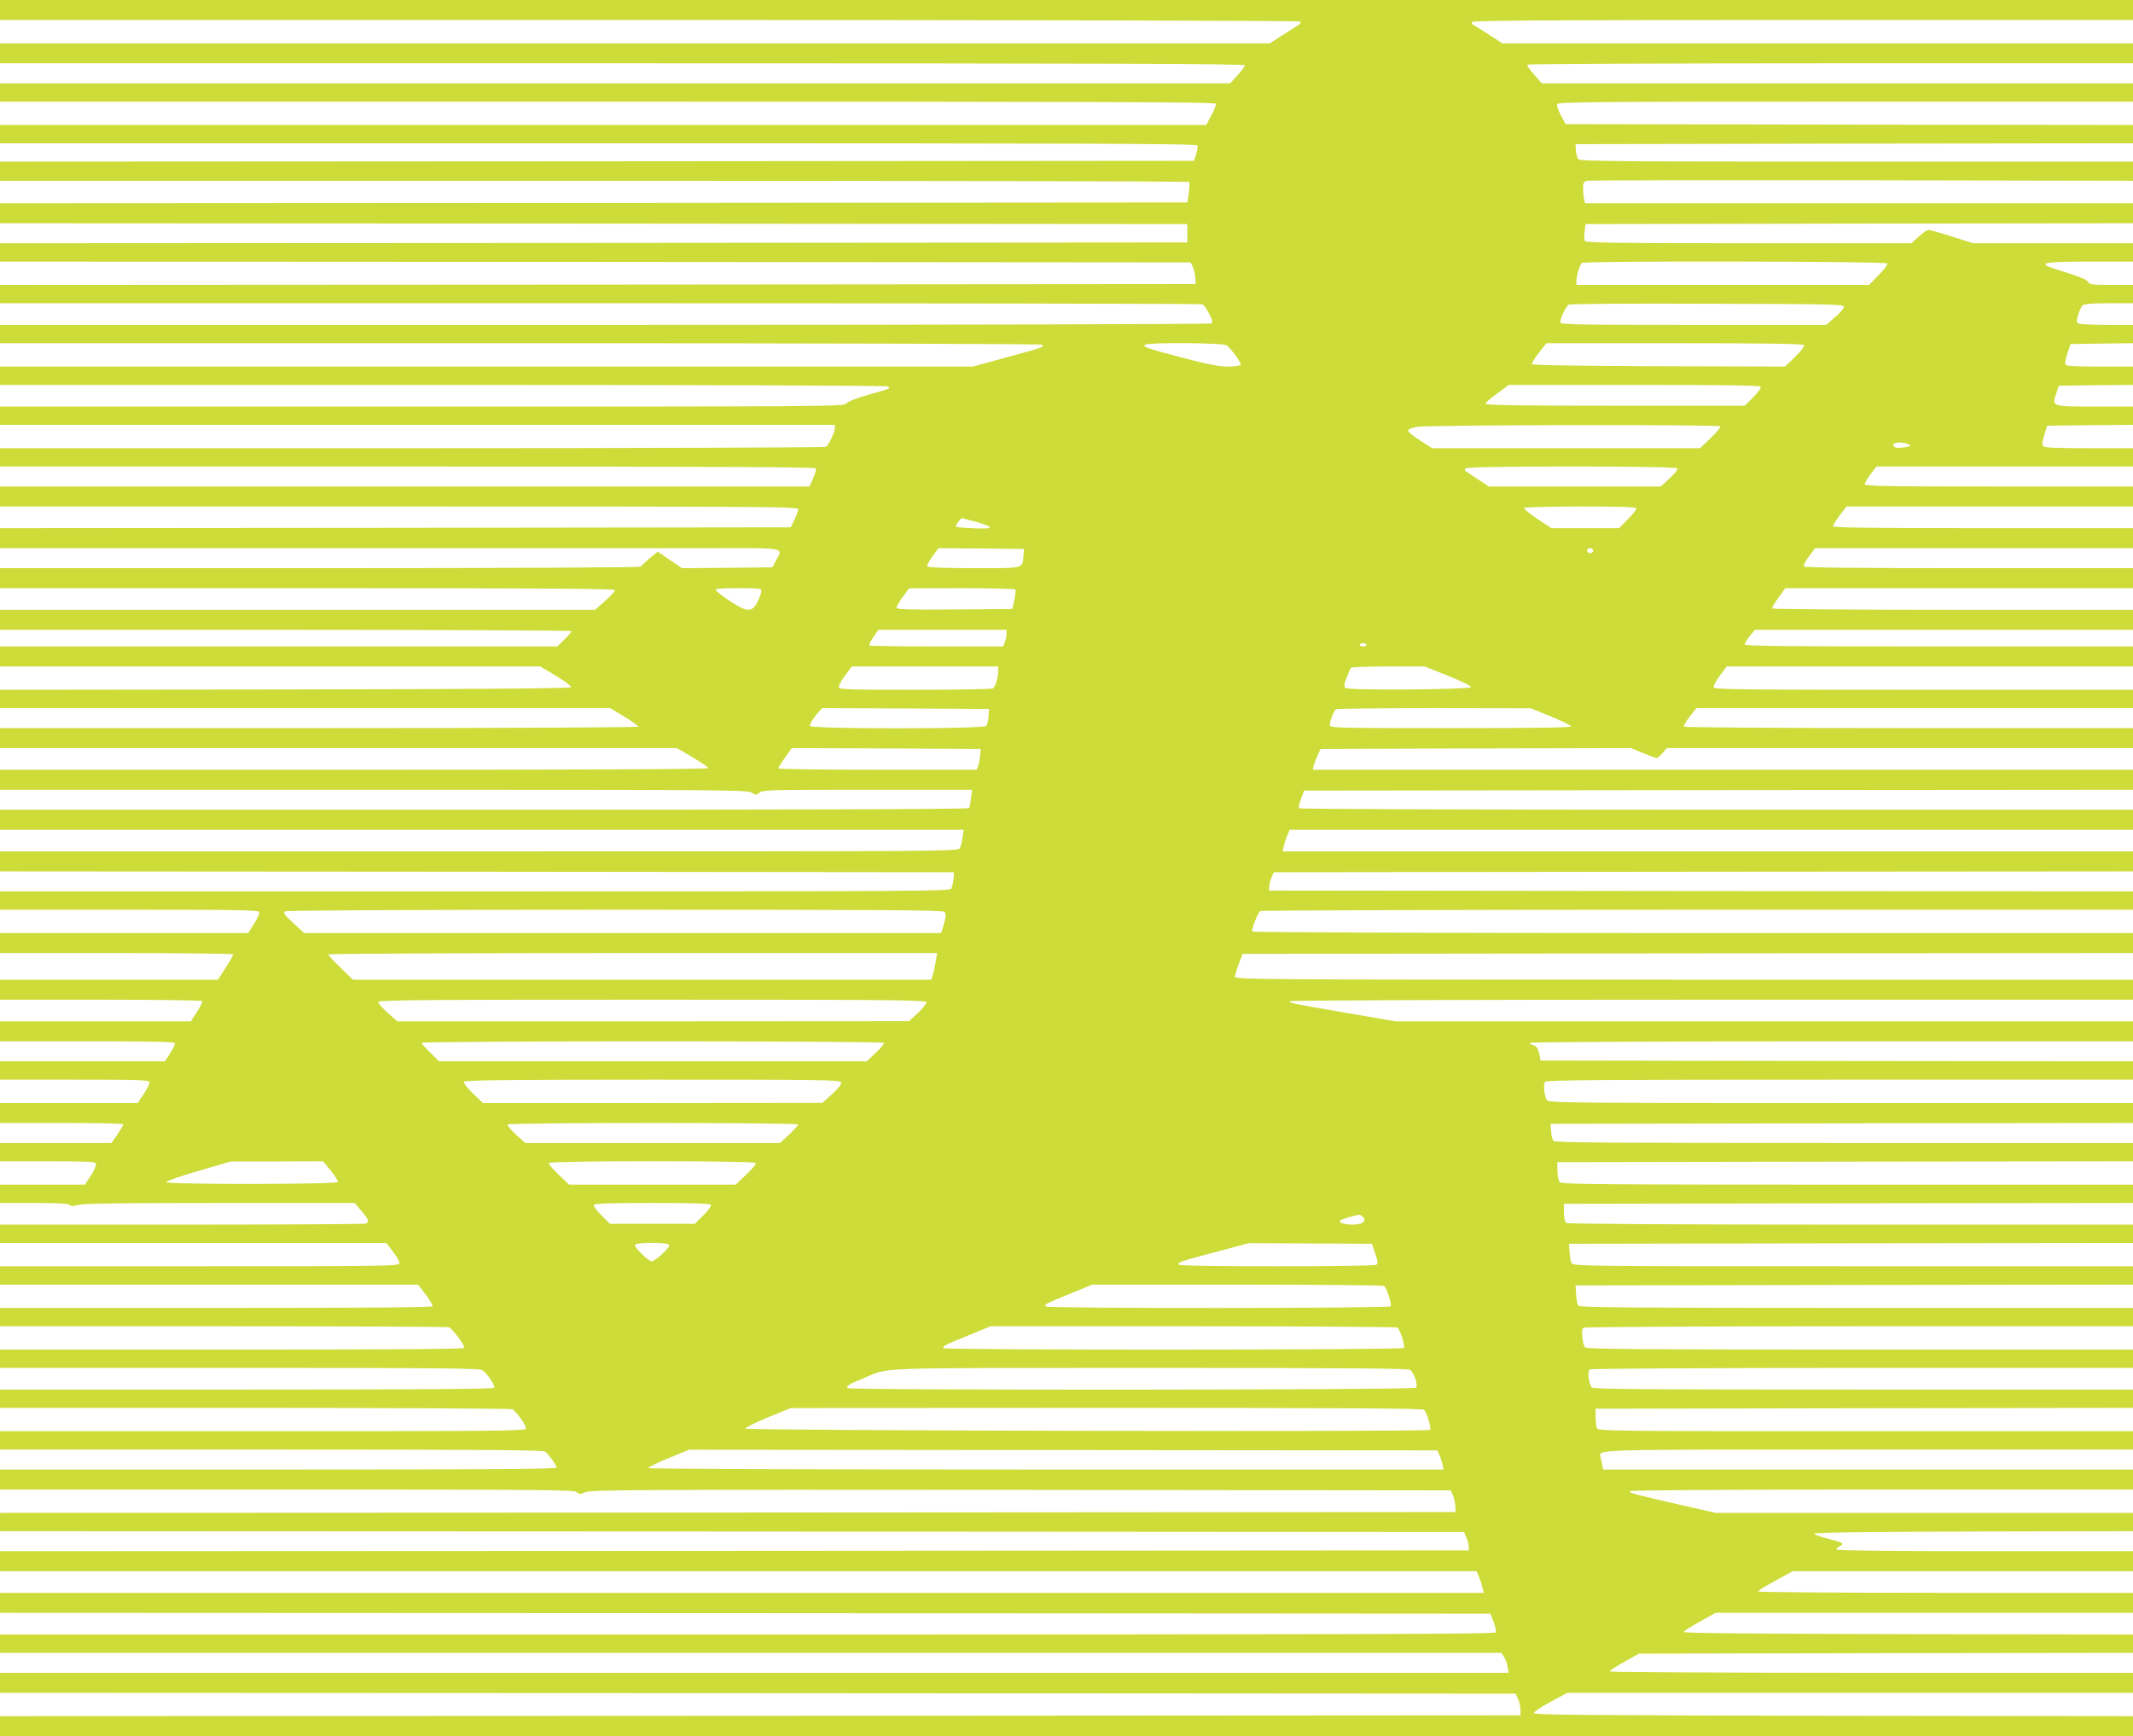
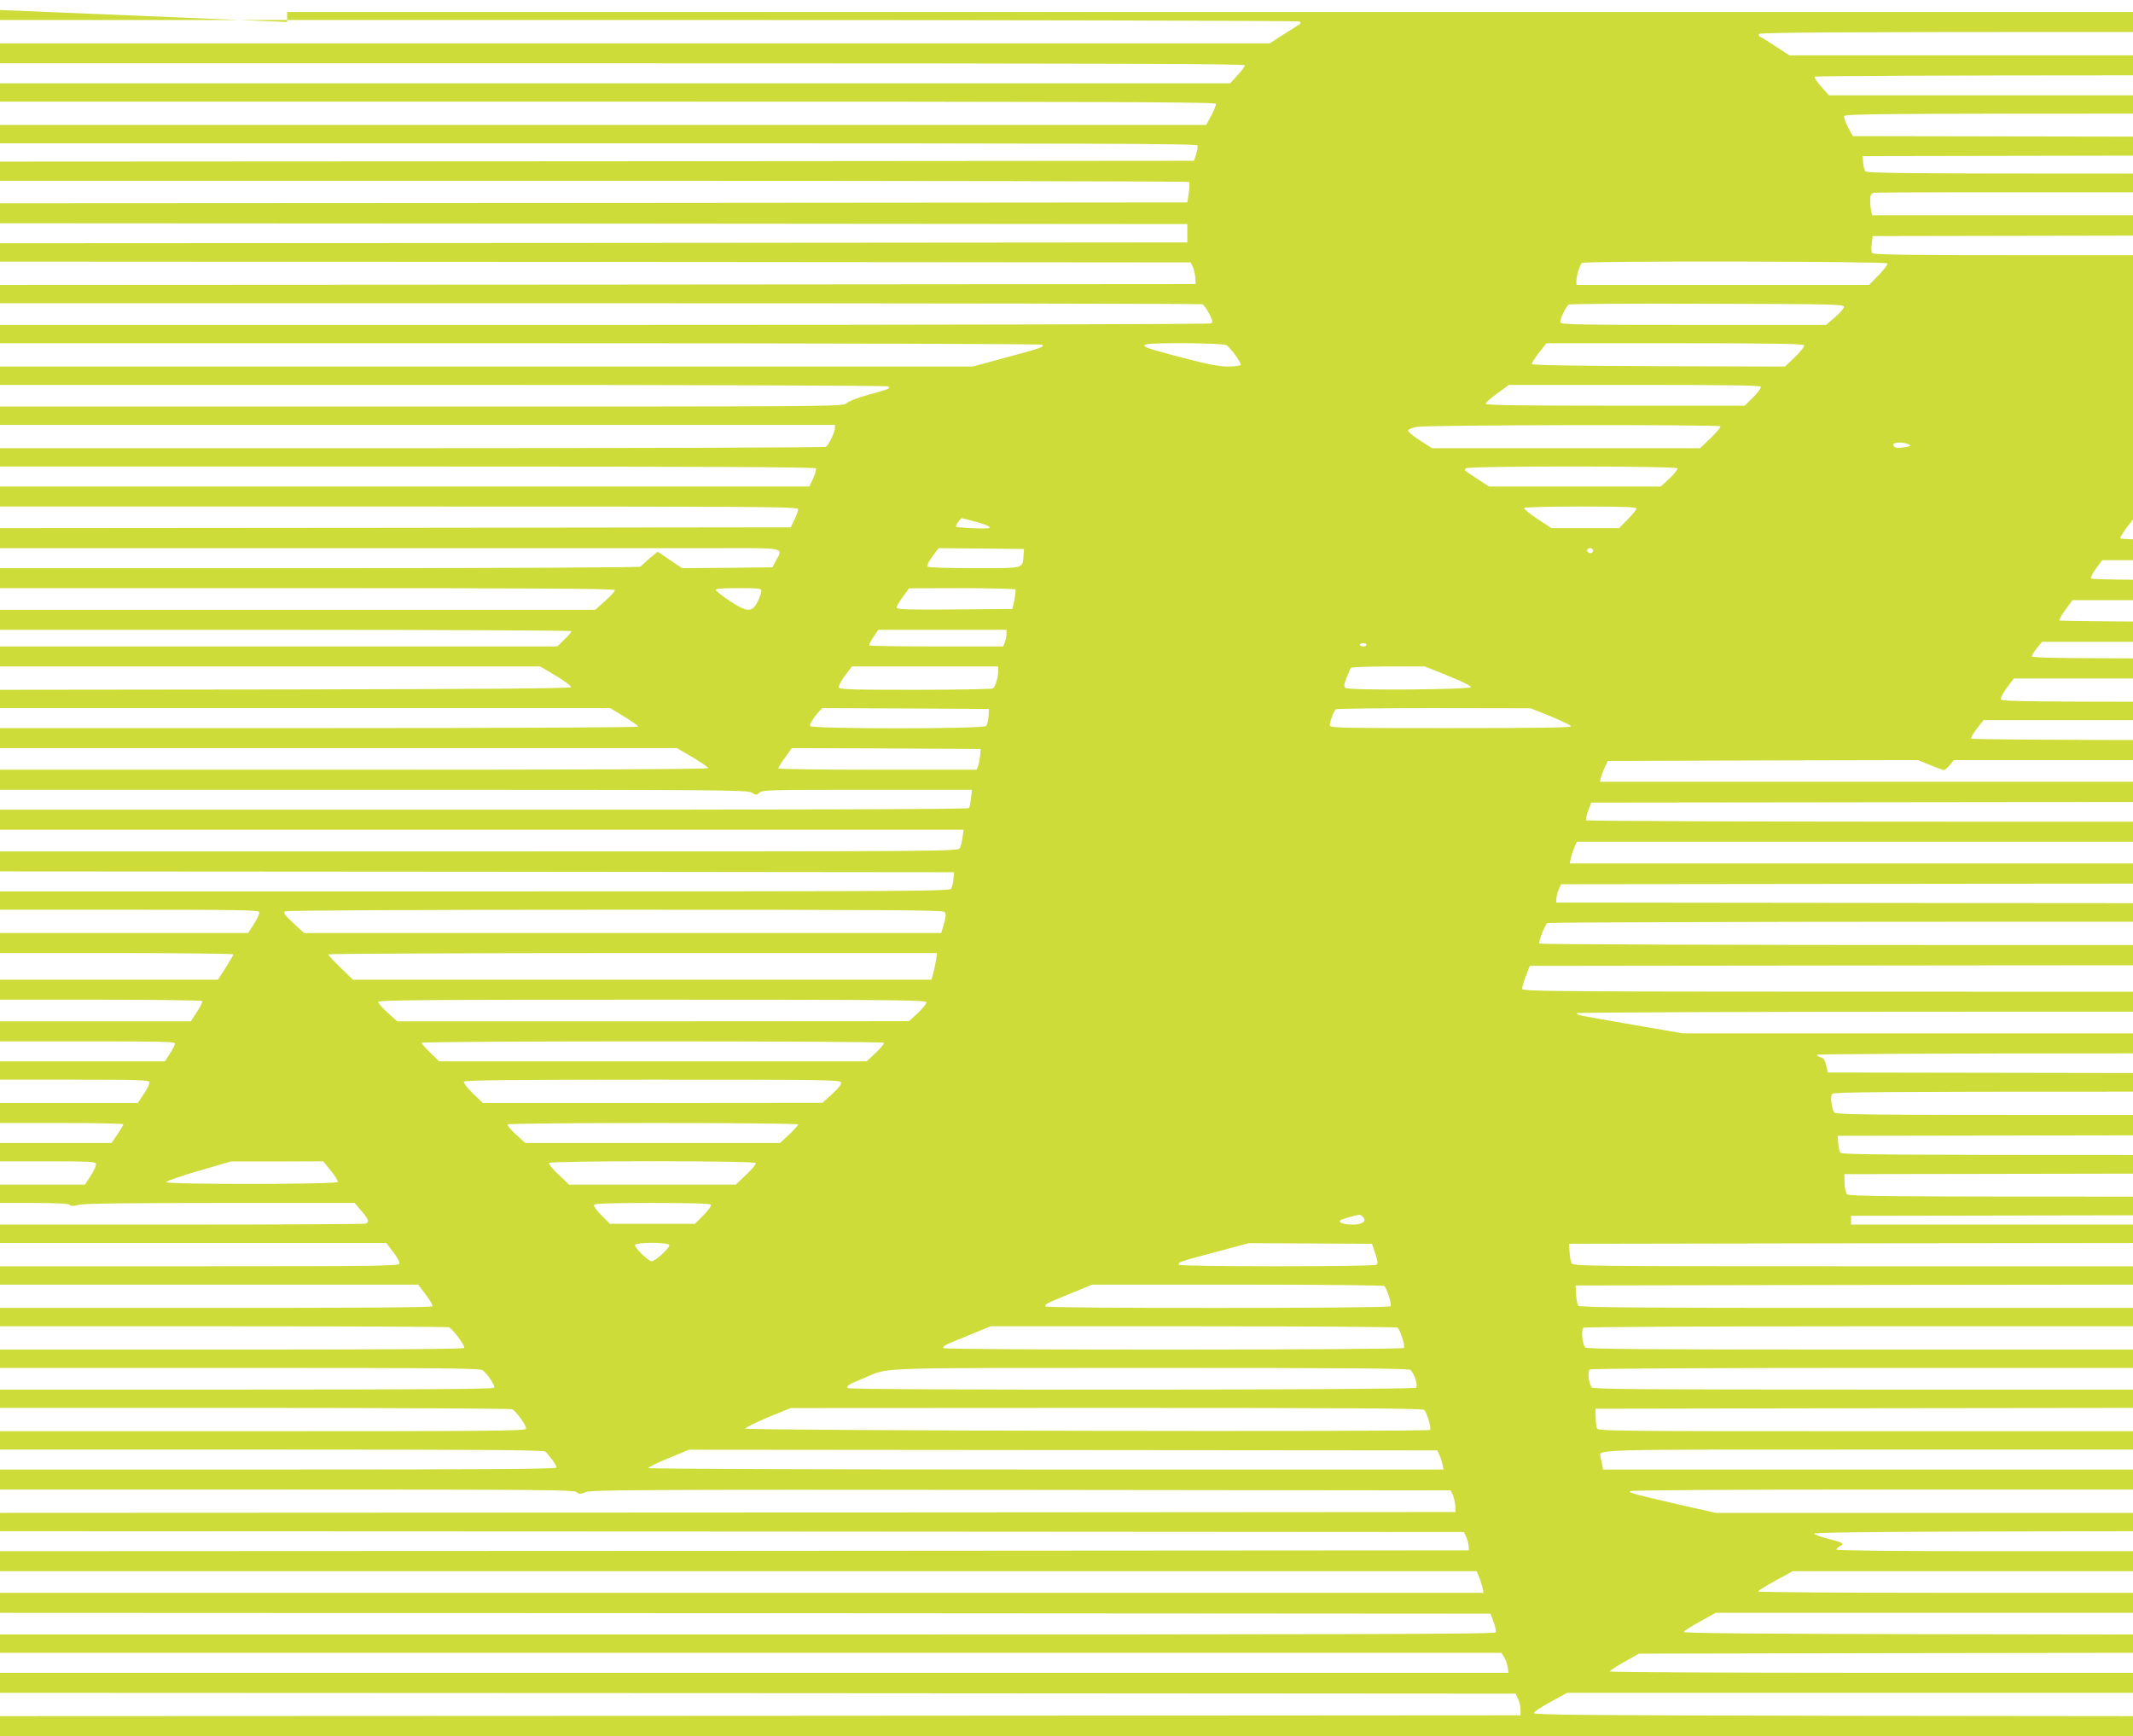
<svg xmlns="http://www.w3.org/2000/svg" version="1.0" width="1280pt" height="1042pt" viewBox="0 0 1280 1042" preserveAspectRatio="xMidYMid meet">
  <g transform="translate(0,1042) scale(0.1,-0.1)" fill="#cddc39" stroke="none">
-     <path d="M0 10360 l0 -60 3893 0 c2207 0 3898 -4 3906 -9 11 -7 7 -13 -15 -26 -16 -10 -59 -38 -96 -61 l-68 -44 -3810 0 -3810 0 0 -60 0 -60 3735 0 c2981 0 3735 -3 3735 -12 0 -7 -20 -34 -44 -60 l-44 -48 -3691 0 -3691 0 0 -55 0 -55 3645 0 c2954 0 3647 -2 3651 -13 2 -7 -9 -38 -27 -70 l-31 -57 -3619 0 -3619 0 0 -55 0 -55 3590 0 c2956 0 3592 -2 3596 -13 2 -7 -1 -31 -8 -53 l-13 -39 -3583 -3 -3582 -2 0 -58 0 -57 3564 0 c1960 0 3568 -3 3571 -7 4 -4 3 -33 -1 -65 l-9 -58 -3562 -3 -3563 -2 0 -60 0 -60 3563 -2 3562 -3 0 -55 0 -55 -3562 -3 -3563 -2 0 -55 0 -55 3572 -2 3573 -3 13 -27 c7 -15 13 -44 15 -65 l2 -38 -3587 -3 -3588 -2 0 -55 0 -55 3599 0 c1980 0 3607 -3 3616 -6 9 -4 27 -29 41 -57 21 -40 23 -51 12 -58 -7 -5 -1645 -9 -3640 -9 l-3628 0 0 -55 0 -55 3124 0 c1918 0 3127 -4 3131 -9 9 -15 -2 -18 -216 -76 l-201 -55 -2919 0 -2919 0 0 -55 0 -55 2658 0 c1465 0 2663 -4 2671 -9 18 -12 12 -14 -117 -50 -65 -18 -121 -40 -132 -51 -20 -20 -36 -20 -2550 -20 l-2530 0 0 -55 0 -55 2505 0 2505 0 0 -20 c0 -24 -37 -101 -54 -112 -6 -4 -1124 -8 -2483 -8 l-2473 0 0 -55 0 -55 2444 0 c1771 0 2447 -3 2452 -11 3 -6 -4 -33 -16 -60 l-23 -49 -2429 0 -2428 0 0 -60 0 -60 2395 0 c2274 0 2395 -1 2395 -17 -1 -10 -11 -38 -23 -63 l-22 -45 -2372 -3 -2373 -2 0 -60 0 -60 1973 0 c1084 0 2135 0 2335 0 407 1 392 4 350 -72 l-23 -43 -271 -3 -271 -2 -73 49 -73 50 -49 -40 c-26 -23 -50 -45 -54 -50 -3 -5 -783 -9 -1925 -9 l-1919 0 0 -60 0 -60 1845 0 c1469 0 1845 -3 1845 -12 0 -7 -27 -37 -59 -65 l-59 -53 -1786 0 -1786 0 0 -60 0 -60 1715 0 c943 0 1715 -4 1715 -8 0 -4 -19 -27 -43 -50 l-43 -42 -1672 0 -1672 0 0 -60 0 -60 1621 0 1621 0 94 -56 c52 -31 93 -62 91 -68 -3 -8 -476 -12 -1715 -14 l-1712 -2 0 -55 0 -55 1831 0 1831 0 84 -51 c46 -28 84 -55 84 -60 0 -5 -737 -9 -1915 -9 l-1915 0 0 -60 0 -60 2031 0 2031 0 94 -55 c52 -31 94 -60 94 -65 0 -7 -763 -10 -2125 -10 l-2125 0 0 -60 0 -60 2241 0 c2087 0 2243 -1 2270 -17 26 -16 29 -16 47 0 17 16 71 17 647 17 l628 0 -6 -50 c-3 -28 -9 -55 -12 -60 -4 -7 -1032 -10 -2911 -10 l-2904 0 0 -60 0 -60 2891 0 2892 0 -7 -45 c-3 -25 -10 -55 -16 -65 -11 -20 -41 -20 -2885 -20 l-2875 0 0 -60 0 -60 2863 -2 2862 -3 -3 -39 c-2 -22 -8 -48 -13 -58 -9 -17 -120 -18 -2859 -18 l-2850 0 0 -55 0 -55 775 0 c651 0 776 -2 781 -14 3 -7 -11 -39 -31 -70 l-36 -56 -744 0 -745 0 0 -60 0 -60 700 0 c385 0 700 -4 700 -8 0 -5 -21 -41 -46 -80 l-46 -72 -654 0 -654 0 0 -60 0 -60 604 0 c333 0 607 -4 610 -8 3 -4 -12 -34 -32 -65 l-37 -57 -572 0 -573 0 0 -60 0 -60 525 0 c425 0 525 -2 525 -13 0 -7 -13 -34 -30 -60 l-30 -47 -495 0 -495 0 0 -55 0 -55 445 0 c374 0 446 -2 451 -14 3 -8 -11 -39 -32 -70 l-37 -56 -413 0 -414 0 0 -60 0 -60 370 0 c204 0 370 -3 370 -8 0 -4 -16 -31 -35 -60 l-36 -52 -334 0 -335 0 0 -55 0 -55 285 0 c238 0 287 -2 291 -14 3 -8 -10 -40 -30 -70 l-36 -56 -255 0 -255 0 0 -55 0 -55 203 0 c138 0 207 -4 214 -11 9 -9 23 -9 57 0 32 8 282 11 850 11 l804 0 41 -48 c44 -51 49 -67 25 -76 -9 -3 -506 -6 -1105 -6 l-1089 0 0 -55 0 -55 1159 0 1159 0 42 -55 c25 -32 40 -61 36 -70 -5 -13 -143 -15 -1201 -15 l-1195 0 0 -55 0 -55 1254 0 1255 0 46 -60 c25 -33 43 -65 40 -70 -4 -7 -449 -10 -1301 -10 l-1294 0 0 -55 0 -55 1339 0 c737 0 1346 -3 1355 -6 22 -9 99 -112 91 -124 -4 -7 -440 -10 -1396 -10 l-1389 0 0 -55 0 -55 1438 0 c1228 0 1441 -2 1458 -14 29 -21 77 -93 69 -105 -4 -8 -455 -11 -1486 -11 l-1479 0 0 -55 0 -55 1533 0 c842 0 1537 -4 1542 -8 29 -20 87 -103 81 -117 -5 -13 -184 -15 -1581 -15 l-1575 0 0 -55 0 -55 1628 0 c1288 0 1631 -3 1644 -12 22 -19 68 -83 68 -96 0 -9 -413 -12 -1670 -12 l-1670 0 0 -60 0 -60 1722 0 c1537 0 1723 -2 1738 -15 16 -14 21 -14 56 0 35 13 310 15 2614 13 l2575 -3 13 -27 c7 -15 13 -44 15 -65 l2 -38 -4367 -3 -4368 -2 0 -55 0 -55 4392 -2 4393 -3 13 -28 c7 -15 14 -40 15 -55 l2 -27 -4407 -3 -4408 -2 0 -60 0 -60 4431 0 4430 0 15 -36 c8 -19 17 -48 21 -65 l6 -29 -4452 0 -4451 0 0 -60 0 -60 4472 -2 4472 -3 19 -49 c10 -27 16 -55 13 -63 -5 -11 -760 -13 -4491 -13 l-4485 0 0 -55 0 -55 4505 0 4505 0 15 -24 c9 -13 19 -40 22 -60 l6 -36 -4527 0 -4526 0 0 -60 0 -60 4547 -2 4548 -3 14 -30 c8 -16 15 -45 15 -65 l1 -35 -4562 -3 -4563 -2 0 -60 0 -60 6400 0 6400 0 0 60 0 60 -1797 2 c-1506 3 -1798 5 -1798 17 0 7 45 37 100 67 l100 54 1698 0 1697 0 0 60 0 60 -1570 0 c-863 0 -1570 4 -1570 8 0 5 39 31 88 58 l87 49 1483 3 1482 2 0 55 0 55 -1347 2 c-890 2 -1348 6 -1348 13 0 6 43 34 95 62 l95 53 1253 0 1252 0 0 60 0 60 -1125 0 c-619 0 -1125 4 -1125 8 0 5 47 34 104 65 l104 57 1021 0 1021 0 0 60 0 60 -890 0 c-565 0 -890 4 -890 10 0 5 9 14 21 20 29 16 19 22 -72 45 -44 11 -81 25 -82 30 -1 7 324 11 956 13 l957 2 0 55 0 55 -1253 0 -1252 0 -220 50 c-278 64 -295 69 -295 80 0 6 550 10 1510 10 l1510 0 0 60 0 60 -1590 0 -1590 0 -5 28 c-4 15 -8 36 -10 46 -10 48 -82 46 1606 46 l1589 0 0 55 0 55 -1605 0 c-1520 0 -1606 1 -1612 18 -4 9 -7 40 -8 67 l0 50 1613 3 1612 2 0 55 0 55 -1619 0 c-1316 0 -1621 2 -1629 13 -19 23 -27 98 -11 108 8 5 716 9 1637 9 l1622 0 0 55 0 55 -1639 0 c-1299 0 -1641 3 -1649 13 -17 22 -25 109 -10 118 7 5 752 9 1656 9 l1642 0 0 55 0 55 -1659 0 c-1315 0 -1661 3 -1669 13 -6 6 -12 37 -14 67 l-3 55 1673 3 1672 2 0 55 0 55 -1680 0 c-1589 0 -1680 1 -1689 18 -5 9 -11 40 -12 67 l-4 50 1693 3 1692 2 0 55 0 55 -1692 0 c-1013 0 -1699 4 -1708 10 -9 6 -14 27 -15 62 l0 53 1708 3 1707 2 0 55 0 55 -1714 0 c-1504 0 -1715 2 -1726 15 -7 8 -13 38 -14 67 l-1 53 1728 3 1727 2 0 55 0 55 -1734 0 c-1413 0 -1736 2 -1744 13 -6 7 -13 33 -14 58 l-3 44 1748 3 1747 2 0 60 0 60 -1755 0 c-1661 0 -1755 1 -1763 18 -16 30 -22 95 -10 109 8 11 329 13 1769 13 l1759 0 0 55 0 55 -1777 2 -1778 3 -9 43 c-8 32 -16 44 -33 48 -13 4 -23 10 -23 15 0 5 757 9 1810 9 l1810 0 0 60 0 60 -2213 0 -2212 0 -290 50 c-355 61 -345 60 -345 71 0 5 996 9 2530 9 l2530 0 0 60 0 60 -2695 0 c-2560 0 -2695 1 -2694 18 0 9 10 44 23 77 l23 60 2671 3 2672 2 0 60 0 60 -2639 0 c-1611 0 -2642 4 -2646 9 -7 12 33 113 48 123 7 4 1188 8 2625 8 l2612 0 0 55 0 55 -2592 2 -2593 3 2 27 c1 15 8 40 15 55 l13 28 2578 3 2577 2 0 60 0 60 -2551 0 -2552 0 6 29 c4 17 13 46 21 65 l15 36 2530 0 2531 0 0 60 0 60 -2499 0 c-1516 0 -2502 4 -2506 9 -3 5 3 31 13 58 l18 48 2487 3 2487 2 0 60 0 60 -2461 0 -2461 0 6 26 c4 15 15 43 24 63 l17 36 931 3 931 2 73 -30 c40 -16 77 -30 82 -30 5 0 21 14 35 30 l25 30 1399 0 1399 0 0 60 0 60 -1344 0 c-795 0 -1347 4 -1350 9 -4 5 12 32 34 60 l40 51 1310 0 1310 0 0 55 0 55 -1255 0 c-1081 0 -1256 2 -1261 14 -3 8 13 40 36 70 l42 56 1219 0 1219 0 0 60 0 60 -1165 0 c-936 0 -1165 2 -1165 13 0 7 14 29 31 50 l30 37 1135 0 1134 0 0 60 0 60 -1079 0 c-594 0 -1082 4 -1085 8 -3 5 13 34 36 65 l42 57 1043 0 1043 0 0 60 0 60 -984 0 c-658 0 -987 3 -991 10 -4 6 10 33 30 60 l37 50 954 0 954 0 0 60 0 60 -900 0 c-676 0 -900 3 -900 12 0 6 18 35 40 65 l41 53 859 0 860 0 0 60 0 60 -805 0 c-671 0 -805 2 -805 14 0 7 16 34 35 60 l36 46 769 0 770 0 0 55 0 55 -264 0 c-207 0 -266 3 -275 13 -8 10 -6 28 7 68 l17 54 258 3 257 2 0 55 0 55 -223 0 c-265 0 -264 0 -239 75 l17 50 223 3 222 2 0 55 0 55 -200 0 c-158 0 -202 3 -206 13 -3 8 3 38 13 68 l18 54 188 3 187 2 0 55 0 55 -157 0 c-87 0 -164 4 -171 9 -11 7 -11 16 -1 52 7 24 19 50 28 57 10 8 58 12 158 12 l143 0 0 55 0 55 -130 0 c-115 0 -130 2 -139 18 -6 12 -48 30 -118 52 -59 18 -116 37 -127 43 -41 21 16 27 262 27 l252 0 0 55 0 55 -480 0 -479 0 -126 40 c-69 22 -133 40 -142 40 -9 0 -35 -18 -59 -40 l-44 -40 -974 0 c-767 0 -976 3 -984 13 -5 6 -7 32 -3 57 l6 45 1643 3 1642 2 0 60 0 60 -1644 0 -1644 0 -6 23 c-3 12 -6 41 -6 64 0 36 4 43 22 48 13 3 755 4 1651 3 l1627 -3 0 58 0 57 -1659 0 c-1392 0 -1660 2 -1670 14 -6 7 -12 31 -14 52 l-2 39 1673 3 1672 2 0 55 0 55 -1703 2 -1702 3 -28 53 c-16 29 -26 59 -23 67 5 13 231 15 1731 15 l1725 0 0 55 0 55 -1774 0 -1774 0 -46 52 c-25 28 -43 55 -40 60 3 4 822 8 1820 8 l1814 0 0 60 0 60 -1892 0 -1893 0 -83 54 c-45 30 -88 56 -94 58 -6 2 -8 10 -4 16 5 9 466 12 1987 12 l1979 0 0 60 0 60 -6400 0 -6400 0 0 -60z m11326 -1521 c3 -6 -20 -37 -52 -70 l-58 -59 -878 0 -878 0 0 23 c0 34 21 101 34 109 19 13 1824 10 1832 -3z m-261 -261 c0 -9 -24 -37 -53 -62 l-54 -46 -794 0 c-673 0 -795 2 -800 14 -6 15 32 96 50 108 6 4 380 7 831 5 764 -2 820 -3 820 -19z m-3704 -230 c32 -27 90 -108 84 -118 -3 -5 -38 -10 -76 -10 -52 0 -119 13 -262 50 -225 59 -254 70 -235 81 22 15 472 11 489 -3z m3465 0 c4 -6 -18 -35 -54 -70 l-60 -58 -758 2 c-494 2 -758 6 -761 13 -1 6 17 36 42 68 l45 57 770 0 c569 0 771 -3 776 -12z m-260 -249 c4 -6 -16 -34 -45 -63 l-51 -51 -778 0 c-584 0 -777 3 -777 12 0 6 31 34 70 62 l70 51 752 0 c540 0 754 -3 759 -11z m-242 -238 c3 -4 -23 -36 -58 -70 l-64 -61 -804 0 -804 0 -72 46 c-40 25 -72 52 -72 59 0 8 20 17 53 23 66 12 1814 15 1821 3z m1136 -111 c9 -5 -2 -11 -34 -15 -32 -5 -51 -4 -59 4 -27 27 46 35 93 11z m-1394 -141 c3 -6 -18 -33 -47 -60 l-53 -49 -516 0 -515 0 -70 46 c-39 26 -72 48 -74 50 -1 1 0 7 4 13 9 15 1261 15 1271 0z m-246 -241 c0 -7 -23 -36 -52 -65 l-52 -53 -203 0 -203 0 -85 56 c-46 31 -82 61 -79 65 3 5 156 9 340 9 256 0 334 -3 334 -12z m-3971 -78 c76 -19 112 -39 76 -41 -57 -3 -181 4 -188 10 -5 6 27 52 36 51 1 0 35 -9 76 -20z m293 -204 c-7 -80 11 -76 -297 -76 -175 0 -276 4 -280 10 -4 6 10 33 30 60 l37 50 256 -2 257 -3 -3 -39z m3418 29 c0 -8 -6 -15 -14 -15 -17 0 -28 14 -19 24 12 12 33 6 33 -9z m-4991 -242 c0 -10 -10 -38 -22 -63 -33 -67 -63 -66 -166 2 -44 29 -83 59 -85 66 -4 9 27 12 134 12 127 0 140 -2 139 -17z m1525 9 c2 -4 -1 -33 -7 -63 l-12 -54 -348 -3 c-281 -2 -347 0 -347 11 0 7 17 36 38 65 l37 51 317 1 c174 0 319 -4 322 -8z m-54 -266 c0 -14 -4 -36 -10 -50 l-10 -26 -398 0 c-219 0 -401 3 -405 6 -3 4 7 26 24 50 l30 44 384 0 385 0 0 -24z m2160 -66 c0 -5 -9 -10 -20 -10 -11 0 -20 5 -20 10 0 6 9 10 20 10 11 0 20 -4 20 -10z m-2210 -158 c0 -38 -17 -94 -32 -104 -7 -4 -217 -8 -466 -8 -384 0 -453 2 -458 14 -3 8 13 40 36 70 l42 56 439 0 439 0 0 -28z m2700 -28 c81 -33 139 -61 137 -68 -5 -15 -734 -21 -753 -5 -11 9 -9 20 7 62 11 28 23 55 25 59 3 4 104 8 225 8 l219 0 140 -56z m-2758 -243 c-1 -25 -8 -51 -14 -58 -15 -19 -1058 -19 -1058 0 0 14 23 51 53 85 l21 22 500 -2 501 -3 -3 -44z m3373 0 c65 -27 121 -54 123 -60 3 -8 -189 -11 -722 -11 -704 0 -726 1 -726 19 0 20 23 81 36 94 4 4 269 7 588 7 l581 -1 120 -48z m-3423 -234 c-2 -21 -7 -49 -12 -63 l-10 -24 -595 0 c-327 0 -595 4 -595 8 0 5 18 34 41 65 l40 57 567 -2 567 -3 -3 -38z m-214 -940 c11 -13 9 -32 -10 -94 l-10 -33 -1911 0 -1912 0 -65 60 c-53 49 -62 62 -50 70 9 6 747 10 1981 10 1603 0 1969 -2 1977 -13z m-51 -289 c-4 -24 -11 -60 -17 -80 l-11 -38 -1736 0 -1735 0 -74 72 c-41 39 -74 75 -74 80 0 4 822 8 1826 8 l1827 0 -6 -42z m-57 -254 c0 -8 -24 -37 -52 -64 l-53 -49 -1536 -1 -1535 0 -57 51 c-31 28 -57 57 -57 65 0 12 231 14 1645 14 1486 0 1645 -2 1645 -16z m-256 -243 c3 -5 -19 -32 -49 -60 l-54 -51 -1283 0 -1283 0 -52 51 c-29 28 -53 55 -53 60 0 12 2767 12 2774 0z m-257 -237 c4 -11 -12 -32 -53 -70 l-59 -53 -1018 -1 -1019 0 -61 58 c-35 35 -57 64 -53 70 5 9 295 12 1132 12 1021 0 1125 -1 1131 -16z m-257 -253 c0 -4 -24 -31 -54 -60 l-55 -51 -765 0 -764 0 -56 51 c-31 28 -53 55 -50 60 7 12 1744 12 1744 0z m-2805 -277 c25 -31 44 -62 42 -68 -5 -15 -1026 -16 -1029 -1 -2 6 85 36 192 67 l195 57 277 0 277 1 46 -56z m2550 46 c4 -6 -22 -37 -57 -70 l-63 -60 -500 0 -500 0 -63 60 c-35 33 -61 64 -57 70 9 14 1231 14 1240 0z m-269 -251 c4 -6 -16 -34 -45 -63 l-51 -51 -255 0 -255 0 -51 51 c-29 29 -49 57 -45 63 5 8 110 11 351 11 241 0 346 -3 351 -11z m3914 -74 c22 -26 -5 -45 -64 -45 -50 0 -87 13 -74 25 6 7 93 32 114 34 6 1 17 -6 24 -14z m-4164 -167 c8 -13 -82 -97 -106 -98 -18 0 -100 79 -100 97 0 18 195 19 206 1z m4237 -52 c16 -49 17 -60 6 -67 -19 -12 -1176 -12 -1184 0 -9 15 6 20 218 76 l202 54 369 -2 369 -2 20 -59z m53 -194 c15 -10 47 -109 39 -122 -8 -13 -2061 -14 -2070 -1 -7 13 -3 15 148 77 l132 54 870 0 c479 0 875 -4 881 -8z m80 -250 c15 -10 47 -109 39 -122 -8 -13 -2765 -14 -2765 -1 0 14 6 17 153 77 l132 54 1215 0 c668 0 1220 -4 1226 -8z m77 -254 c24 -19 48 -93 34 -107 -14 -14 -3403 -16 -3411 -2 -8 13 10 24 89 56 175 71 -1 64 1721 65 1225 0 1554 -3 1567 -12z m84 -240 c18 -22 43 -112 35 -120 -13 -13 -4105 -5 -4109 8 -2 5 59 35 134 67 l138 56 1896 1 c1506 0 1899 -3 1906 -12z m90 -269 c7 -15 16 -41 19 -58 l7 -31 -2387 0 c-1386 0 -2386 4 -2386 9 0 5 55 32 123 60 l122 50 2245 -2 2245 -2 12 -26z" />
+     <path d="M0 10360 l0 -60 3893 0 c2207 0 3898 -4 3906 -9 11 -7 7 -13 -15 -26 -16 -10 -59 -38 -96 -61 l-68 -44 -3810 0 -3810 0 0 -60 0 -60 3735 0 c2981 0 3735 -3 3735 -12 0 -7 -20 -34 -44 -60 l-44 -48 -3691 0 -3691 0 0 -55 0 -55 3645 0 c2954 0 3647 -2 3651 -13 2 -7 -9 -38 -27 -70 l-31 -57 -3619 0 -3619 0 0 -55 0 -55 3590 0 c2956 0 3592 -2 3596 -13 2 -7 -1 -31 -8 -53 l-13 -39 -3583 -3 -3582 -2 0 -58 0 -57 3564 0 c1960 0 3568 -3 3571 -7 4 -4 3 -33 -1 -65 l-9 -58 -3562 -3 -3563 -2 0 -60 0 -60 3563 -2 3562 -3 0 -55 0 -55 -3562 -3 -3563 -2 0 -55 0 -55 3572 -2 3573 -3 13 -27 c7 -15 13 -44 15 -65 l2 -38 -3587 -3 -3588 -2 0 -55 0 -55 3599 0 c1980 0 3607 -3 3616 -6 9 -4 27 -29 41 -57 21 -40 23 -51 12 -58 -7 -5 -1645 -9 -3640 -9 l-3628 0 0 -55 0 -55 3124 0 c1918 0 3127 -4 3131 -9 9 -15 -2 -18 -216 -76 l-201 -55 -2919 0 -2919 0 0 -55 0 -55 2658 0 c1465 0 2663 -4 2671 -9 18 -12 12 -14 -117 -50 -65 -18 -121 -40 -132 -51 -20 -20 -36 -20 -2550 -20 l-2530 0 0 -55 0 -55 2505 0 2505 0 0 -20 c0 -24 -37 -101 -54 -112 -6 -4 -1124 -8 -2483 -8 l-2473 0 0 -55 0 -55 2444 0 c1771 0 2447 -3 2452 -11 3 -6 -4 -33 -16 -60 l-23 -49 -2429 0 -2428 0 0 -60 0 -60 2395 0 c2274 0 2395 -1 2395 -17 -1 -10 -11 -38 -23 -63 l-22 -45 -2372 -3 -2373 -2 0 -60 0 -60 1973 0 c1084 0 2135 0 2335 0 407 1 392 4 350 -72 l-23 -43 -271 -3 -271 -2 -73 49 -73 50 -49 -40 c-26 -23 -50 -45 -54 -50 -3 -5 -783 -9 -1925 -9 l-1919 0 0 -60 0 -60 1845 0 c1469 0 1845 -3 1845 -12 0 -7 -27 -37 -59 -65 l-59 -53 -1786 0 -1786 0 0 -60 0 -60 1715 0 c943 0 1715 -4 1715 -8 0 -4 -19 -27 -43 -50 l-43 -42 -1672 0 -1672 0 0 -60 0 -60 1621 0 1621 0 94 -56 c52 -31 93 -62 91 -68 -3 -8 -476 -12 -1715 -14 l-1712 -2 0 -55 0 -55 1831 0 1831 0 84 -51 c46 -28 84 -55 84 -60 0 -5 -737 -9 -1915 -9 l-1915 0 0 -60 0 -60 2031 0 2031 0 94 -55 c52 -31 94 -60 94 -65 0 -7 -763 -10 -2125 -10 l-2125 0 0 -60 0 -60 2241 0 c2087 0 2243 -1 2270 -17 26 -16 29 -16 47 0 17 16 71 17 647 17 l628 0 -6 -50 c-3 -28 -9 -55 -12 -60 -4 -7 -1032 -10 -2911 -10 l-2904 0 0 -60 0 -60 2891 0 2892 0 -7 -45 c-3 -25 -10 -55 -16 -65 -11 -20 -41 -20 -2885 -20 l-2875 0 0 -60 0 -60 2863 -2 2862 -3 -3 -39 c-2 -22 -8 -48 -13 -58 -9 -17 -120 -18 -2859 -18 l-2850 0 0 -55 0 -55 775 0 c651 0 776 -2 781 -14 3 -7 -11 -39 -31 -70 l-36 -56 -744 0 -745 0 0 -60 0 -60 700 0 c385 0 700 -4 700 -8 0 -5 -21 -41 -46 -80 l-46 -72 -654 0 -654 0 0 -60 0 -60 604 0 c333 0 607 -4 610 -8 3 -4 -12 -34 -32 -65 l-37 -57 -572 0 -573 0 0 -60 0 -60 525 0 c425 0 525 -2 525 -13 0 -7 -13 -34 -30 -60 l-30 -47 -495 0 -495 0 0 -55 0 -55 445 0 c374 0 446 -2 451 -14 3 -8 -11 -39 -32 -70 l-37 -56 -413 0 -414 0 0 -60 0 -60 370 0 c204 0 370 -3 370 -8 0 -4 -16 -31 -35 -60 l-36 -52 -334 0 -335 0 0 -55 0 -55 285 0 c238 0 287 -2 291 -14 3 -8 -10 -40 -30 -70 l-36 -56 -255 0 -255 0 0 -55 0 -55 203 0 c138 0 207 -4 214 -11 9 -9 23 -9 57 0 32 8 282 11 850 11 l804 0 41 -48 c44 -51 49 -67 25 -76 -9 -3 -506 -6 -1105 -6 l-1089 0 0 -55 0 -55 1159 0 1159 0 42 -55 c25 -32 40 -61 36 -70 -5 -13 -143 -15 -1201 -15 l-1195 0 0 -55 0 -55 1254 0 1255 0 46 -60 c25 -33 43 -65 40 -70 -4 -7 -449 -10 -1301 -10 l-1294 0 0 -55 0 -55 1339 0 c737 0 1346 -3 1355 -6 22 -9 99 -112 91 -124 -4 -7 -440 -10 -1396 -10 l-1389 0 0 -55 0 -55 1438 0 c1228 0 1441 -2 1458 -14 29 -21 77 -93 69 -105 -4 -8 -455 -11 -1486 -11 l-1479 0 0 -55 0 -55 1533 0 c842 0 1537 -4 1542 -8 29 -20 87 -103 81 -117 -5 -13 -184 -15 -1581 -15 l-1575 0 0 -55 0 -55 1628 0 c1288 0 1631 -3 1644 -12 22 -19 68 -83 68 -96 0 -9 -413 -12 -1670 -12 l-1670 0 0 -60 0 -60 1722 0 c1537 0 1723 -2 1738 -15 16 -14 21 -14 56 0 35 13 310 15 2614 13 l2575 -3 13 -27 c7 -15 13 -44 15 -65 l2 -38 -4367 -3 -4368 -2 0 -55 0 -55 4392 -2 4393 -3 13 -28 c7 -15 14 -40 15 -55 l2 -27 -4407 -3 -4408 -2 0 -60 0 -60 4431 0 4430 0 15 -36 c8 -19 17 -48 21 -65 l6 -29 -4452 0 -4451 0 0 -60 0 -60 4472 -2 4472 -3 19 -49 c10 -27 16 -55 13 -63 -5 -11 -760 -13 -4491 -13 l-4485 0 0 -55 0 -55 4505 0 4505 0 15 -24 c9 -13 19 -40 22 -60 l6 -36 -4527 0 -4526 0 0 -60 0 -60 4547 -2 4548 -3 14 -30 c8 -16 15 -45 15 -65 l1 -35 -4562 -3 -4563 -2 0 -60 0 -60 6400 0 6400 0 0 60 0 60 -1797 2 c-1506 3 -1798 5 -1798 17 0 7 45 37 100 67 l100 54 1698 0 1697 0 0 60 0 60 -1570 0 c-863 0 -1570 4 -1570 8 0 5 39 31 88 58 l87 49 1483 3 1482 2 0 55 0 55 -1347 2 c-890 2 -1348 6 -1348 13 0 6 43 34 95 62 l95 53 1253 0 1252 0 0 60 0 60 -1125 0 c-619 0 -1125 4 -1125 8 0 5 47 34 104 65 l104 57 1021 0 1021 0 0 60 0 60 -890 0 c-565 0 -890 4 -890 10 0 5 9 14 21 20 29 16 19 22 -72 45 -44 11 -81 25 -82 30 -1 7 324 11 956 13 l957 2 0 55 0 55 -1253 0 -1252 0 -220 50 c-278 64 -295 69 -295 80 0 6 550 10 1510 10 l1510 0 0 60 0 60 -1590 0 -1590 0 -5 28 c-4 15 -8 36 -10 46 -10 48 -82 46 1606 46 l1589 0 0 55 0 55 -1605 0 c-1520 0 -1606 1 -1612 18 -4 9 -7 40 -8 67 l0 50 1613 3 1612 2 0 55 0 55 -1619 0 c-1316 0 -1621 2 -1629 13 -19 23 -27 98 -11 108 8 5 716 9 1637 9 l1622 0 0 55 0 55 -1639 0 c-1299 0 -1641 3 -1649 13 -17 22 -25 109 -10 118 7 5 752 9 1656 9 l1642 0 0 55 0 55 -1659 0 c-1315 0 -1661 3 -1669 13 -6 6 -12 37 -14 67 l-3 55 1673 3 1672 2 0 55 0 55 -1680 0 c-1589 0 -1680 1 -1689 18 -5 9 -11 40 -12 67 l-4 50 1693 3 1692 2 0 55 0 55 -1692 0 l0 53 1708 3 1707 2 0 55 0 55 -1714 0 c-1504 0 -1715 2 -1726 15 -7 8 -13 38 -14 67 l-1 53 1728 3 1727 2 0 55 0 55 -1734 0 c-1413 0 -1736 2 -1744 13 -6 7 -13 33 -14 58 l-3 44 1748 3 1747 2 0 60 0 60 -1755 0 c-1661 0 -1755 1 -1763 18 -16 30 -22 95 -10 109 8 11 329 13 1769 13 l1759 0 0 55 0 55 -1777 2 -1778 3 -9 43 c-8 32 -16 44 -33 48 -13 4 -23 10 -23 15 0 5 757 9 1810 9 l1810 0 0 60 0 60 -2213 0 -2212 0 -290 50 c-355 61 -345 60 -345 71 0 5 996 9 2530 9 l2530 0 0 60 0 60 -2695 0 c-2560 0 -2695 1 -2694 18 0 9 10 44 23 77 l23 60 2671 3 2672 2 0 60 0 60 -2639 0 c-1611 0 -2642 4 -2646 9 -7 12 33 113 48 123 7 4 1188 8 2625 8 l2612 0 0 55 0 55 -2592 2 -2593 3 2 27 c1 15 8 40 15 55 l13 28 2578 3 2577 2 0 60 0 60 -2551 0 -2552 0 6 29 c4 17 13 46 21 65 l15 36 2530 0 2531 0 0 60 0 60 -2499 0 c-1516 0 -2502 4 -2506 9 -3 5 3 31 13 58 l18 48 2487 3 2487 2 0 60 0 60 -2461 0 -2461 0 6 26 c4 15 15 43 24 63 l17 36 931 3 931 2 73 -30 c40 -16 77 -30 82 -30 5 0 21 14 35 30 l25 30 1399 0 1399 0 0 60 0 60 -1344 0 c-795 0 -1347 4 -1350 9 -4 5 12 32 34 60 l40 51 1310 0 1310 0 0 55 0 55 -1255 0 c-1081 0 -1256 2 -1261 14 -3 8 13 40 36 70 l42 56 1219 0 1219 0 0 60 0 60 -1165 0 c-936 0 -1165 2 -1165 13 0 7 14 29 31 50 l30 37 1135 0 1134 0 0 60 0 60 -1079 0 c-594 0 -1082 4 -1085 8 -3 5 13 34 36 65 l42 57 1043 0 1043 0 0 60 0 60 -984 0 c-658 0 -987 3 -991 10 -4 6 10 33 30 60 l37 50 954 0 954 0 0 60 0 60 -900 0 c-676 0 -900 3 -900 12 0 6 18 35 40 65 l41 53 859 0 860 0 0 60 0 60 -805 0 c-671 0 -805 2 -805 14 0 7 16 34 35 60 l36 46 769 0 770 0 0 55 0 55 -264 0 c-207 0 -266 3 -275 13 -8 10 -6 28 7 68 l17 54 258 3 257 2 0 55 0 55 -223 0 c-265 0 -264 0 -239 75 l17 50 223 3 222 2 0 55 0 55 -200 0 c-158 0 -202 3 -206 13 -3 8 3 38 13 68 l18 54 188 3 187 2 0 55 0 55 -157 0 c-87 0 -164 4 -171 9 -11 7 -11 16 -1 52 7 24 19 50 28 57 10 8 58 12 158 12 l143 0 0 55 0 55 -130 0 c-115 0 -130 2 -139 18 -6 12 -48 30 -118 52 -59 18 -116 37 -127 43 -41 21 16 27 262 27 l252 0 0 55 0 55 -480 0 -479 0 -126 40 c-69 22 -133 40 -142 40 -9 0 -35 -18 -59 -40 l-44 -40 -974 0 c-767 0 -976 3 -984 13 -5 6 -7 32 -3 57 l6 45 1643 3 1642 2 0 60 0 60 -1644 0 -1644 0 -6 23 c-3 12 -6 41 -6 64 0 36 4 43 22 48 13 3 755 4 1651 3 l1627 -3 0 58 0 57 -1659 0 c-1392 0 -1660 2 -1670 14 -6 7 -12 31 -14 52 l-2 39 1673 3 1672 2 0 55 0 55 -1703 2 -1702 3 -28 53 c-16 29 -26 59 -23 67 5 13 231 15 1731 15 l1725 0 0 55 0 55 -1774 0 -1774 0 -46 52 c-25 28 -43 55 -40 60 3 4 822 8 1820 8 l1814 0 0 60 0 60 -1892 0 -1893 0 -83 54 c-45 30 -88 56 -94 58 -6 2 -8 10 -4 16 5 9 466 12 1987 12 l1979 0 0 60 0 60 -6400 0 -6400 0 0 -60z m11326 -1521 c3 -6 -20 -37 -52 -70 l-58 -59 -878 0 -878 0 0 23 c0 34 21 101 34 109 19 13 1824 10 1832 -3z m-261 -261 c0 -9 -24 -37 -53 -62 l-54 -46 -794 0 c-673 0 -795 2 -800 14 -6 15 32 96 50 108 6 4 380 7 831 5 764 -2 820 -3 820 -19z m-3704 -230 c32 -27 90 -108 84 -118 -3 -5 -38 -10 -76 -10 -52 0 -119 13 -262 50 -225 59 -254 70 -235 81 22 15 472 11 489 -3z m3465 0 c4 -6 -18 -35 -54 -70 l-60 -58 -758 2 c-494 2 -758 6 -761 13 -1 6 17 36 42 68 l45 57 770 0 c569 0 771 -3 776 -12z m-260 -249 c4 -6 -16 -34 -45 -63 l-51 -51 -778 0 c-584 0 -777 3 -777 12 0 6 31 34 70 62 l70 51 752 0 c540 0 754 -3 759 -11z m-242 -238 c3 -4 -23 -36 -58 -70 l-64 -61 -804 0 -804 0 -72 46 c-40 25 -72 52 -72 59 0 8 20 17 53 23 66 12 1814 15 1821 3z m1136 -111 c9 -5 -2 -11 -34 -15 -32 -5 -51 -4 -59 4 -27 27 46 35 93 11z m-1394 -141 c3 -6 -18 -33 -47 -60 l-53 -49 -516 0 -515 0 -70 46 c-39 26 -72 48 -74 50 -1 1 0 7 4 13 9 15 1261 15 1271 0z m-246 -241 c0 -7 -23 -36 -52 -65 l-52 -53 -203 0 -203 0 -85 56 c-46 31 -82 61 -79 65 3 5 156 9 340 9 256 0 334 -3 334 -12z m-3971 -78 c76 -19 112 -39 76 -41 -57 -3 -181 4 -188 10 -5 6 27 52 36 51 1 0 35 -9 76 -20z m293 -204 c-7 -80 11 -76 -297 -76 -175 0 -276 4 -280 10 -4 6 10 33 30 60 l37 50 256 -2 257 -3 -3 -39z m3418 29 c0 -8 -6 -15 -14 -15 -17 0 -28 14 -19 24 12 12 33 6 33 -9z m-4991 -242 c0 -10 -10 -38 -22 -63 -33 -67 -63 -66 -166 2 -44 29 -83 59 -85 66 -4 9 27 12 134 12 127 0 140 -2 139 -17z m1525 9 c2 -4 -1 -33 -7 -63 l-12 -54 -348 -3 c-281 -2 -347 0 -347 11 0 7 17 36 38 65 l37 51 317 1 c174 0 319 -4 322 -8z m-54 -266 c0 -14 -4 -36 -10 -50 l-10 -26 -398 0 c-219 0 -401 3 -405 6 -3 4 7 26 24 50 l30 44 384 0 385 0 0 -24z m2160 -66 c0 -5 -9 -10 -20 -10 -11 0 -20 5 -20 10 0 6 9 10 20 10 11 0 20 -4 20 -10z m-2210 -158 c0 -38 -17 -94 -32 -104 -7 -4 -217 -8 -466 -8 -384 0 -453 2 -458 14 -3 8 13 40 36 70 l42 56 439 0 439 0 0 -28z m2700 -28 c81 -33 139 -61 137 -68 -5 -15 -734 -21 -753 -5 -11 9 -9 20 7 62 11 28 23 55 25 59 3 4 104 8 225 8 l219 0 140 -56z m-2758 -243 c-1 -25 -8 -51 -14 -58 -15 -19 -1058 -19 -1058 0 0 14 23 51 53 85 l21 22 500 -2 501 -3 -3 -44z m3373 0 c65 -27 121 -54 123 -60 3 -8 -189 -11 -722 -11 -704 0 -726 1 -726 19 0 20 23 81 36 94 4 4 269 7 588 7 l581 -1 120 -48z m-3423 -234 c-2 -21 -7 -49 -12 -63 l-10 -24 -595 0 c-327 0 -595 4 -595 8 0 5 18 34 41 65 l40 57 567 -2 567 -3 -3 -38z m-214 -940 c11 -13 9 -32 -10 -94 l-10 -33 -1911 0 -1912 0 -65 60 c-53 49 -62 62 -50 70 9 6 747 10 1981 10 1603 0 1969 -2 1977 -13z m-51 -289 c-4 -24 -11 -60 -17 -80 l-11 -38 -1736 0 -1735 0 -74 72 c-41 39 -74 75 -74 80 0 4 822 8 1826 8 l1827 0 -6 -42z m-57 -254 c0 -8 -24 -37 -52 -64 l-53 -49 -1536 -1 -1535 0 -57 51 c-31 28 -57 57 -57 65 0 12 231 14 1645 14 1486 0 1645 -2 1645 -16z m-256 -243 c3 -5 -19 -32 -49 -60 l-54 -51 -1283 0 -1283 0 -52 51 c-29 28 -53 55 -53 60 0 12 2767 12 2774 0z m-257 -237 c4 -11 -12 -32 -53 -70 l-59 -53 -1018 -1 -1019 0 -61 58 c-35 35 -57 64 -53 70 5 9 295 12 1132 12 1021 0 1125 -1 1131 -16z m-257 -253 c0 -4 -24 -31 -54 -60 l-55 -51 -765 0 -764 0 -56 51 c-31 28 -53 55 -50 60 7 12 1744 12 1744 0z m-2805 -277 c25 -31 44 -62 42 -68 -5 -15 -1026 -16 -1029 -1 -2 6 85 36 192 67 l195 57 277 0 277 1 46 -56z m2550 46 c4 -6 -22 -37 -57 -70 l-63 -60 -500 0 -500 0 -63 60 c-35 33 -61 64 -57 70 9 14 1231 14 1240 0z m-269 -251 c4 -6 -16 -34 -45 -63 l-51 -51 -255 0 -255 0 -51 51 c-29 29 -49 57 -45 63 5 8 110 11 351 11 241 0 346 -3 351 -11z m3914 -74 c22 -26 -5 -45 -64 -45 -50 0 -87 13 -74 25 6 7 93 32 114 34 6 1 17 -6 24 -14z m-4164 -167 c8 -13 -82 -97 -106 -98 -18 0 -100 79 -100 97 0 18 195 19 206 1z m4237 -52 c16 -49 17 -60 6 -67 -19 -12 -1176 -12 -1184 0 -9 15 6 20 218 76 l202 54 369 -2 369 -2 20 -59z m53 -194 c15 -10 47 -109 39 -122 -8 -13 -2061 -14 -2070 -1 -7 13 -3 15 148 77 l132 54 870 0 c479 0 875 -4 881 -8z m80 -250 c15 -10 47 -109 39 -122 -8 -13 -2765 -14 -2765 -1 0 14 6 17 153 77 l132 54 1215 0 c668 0 1220 -4 1226 -8z m77 -254 c24 -19 48 -93 34 -107 -14 -14 -3403 -16 -3411 -2 -8 13 10 24 89 56 175 71 -1 64 1721 65 1225 0 1554 -3 1567 -12z m84 -240 c18 -22 43 -112 35 -120 -13 -13 -4105 -5 -4109 8 -2 5 59 35 134 67 l138 56 1896 1 c1506 0 1899 -3 1906 -12z m90 -269 c7 -15 16 -41 19 -58 l7 -31 -2387 0 c-1386 0 -2386 4 -2386 9 0 5 55 32 123 60 l122 50 2245 -2 2245 -2 12 -26z" />
  </g>
</svg>